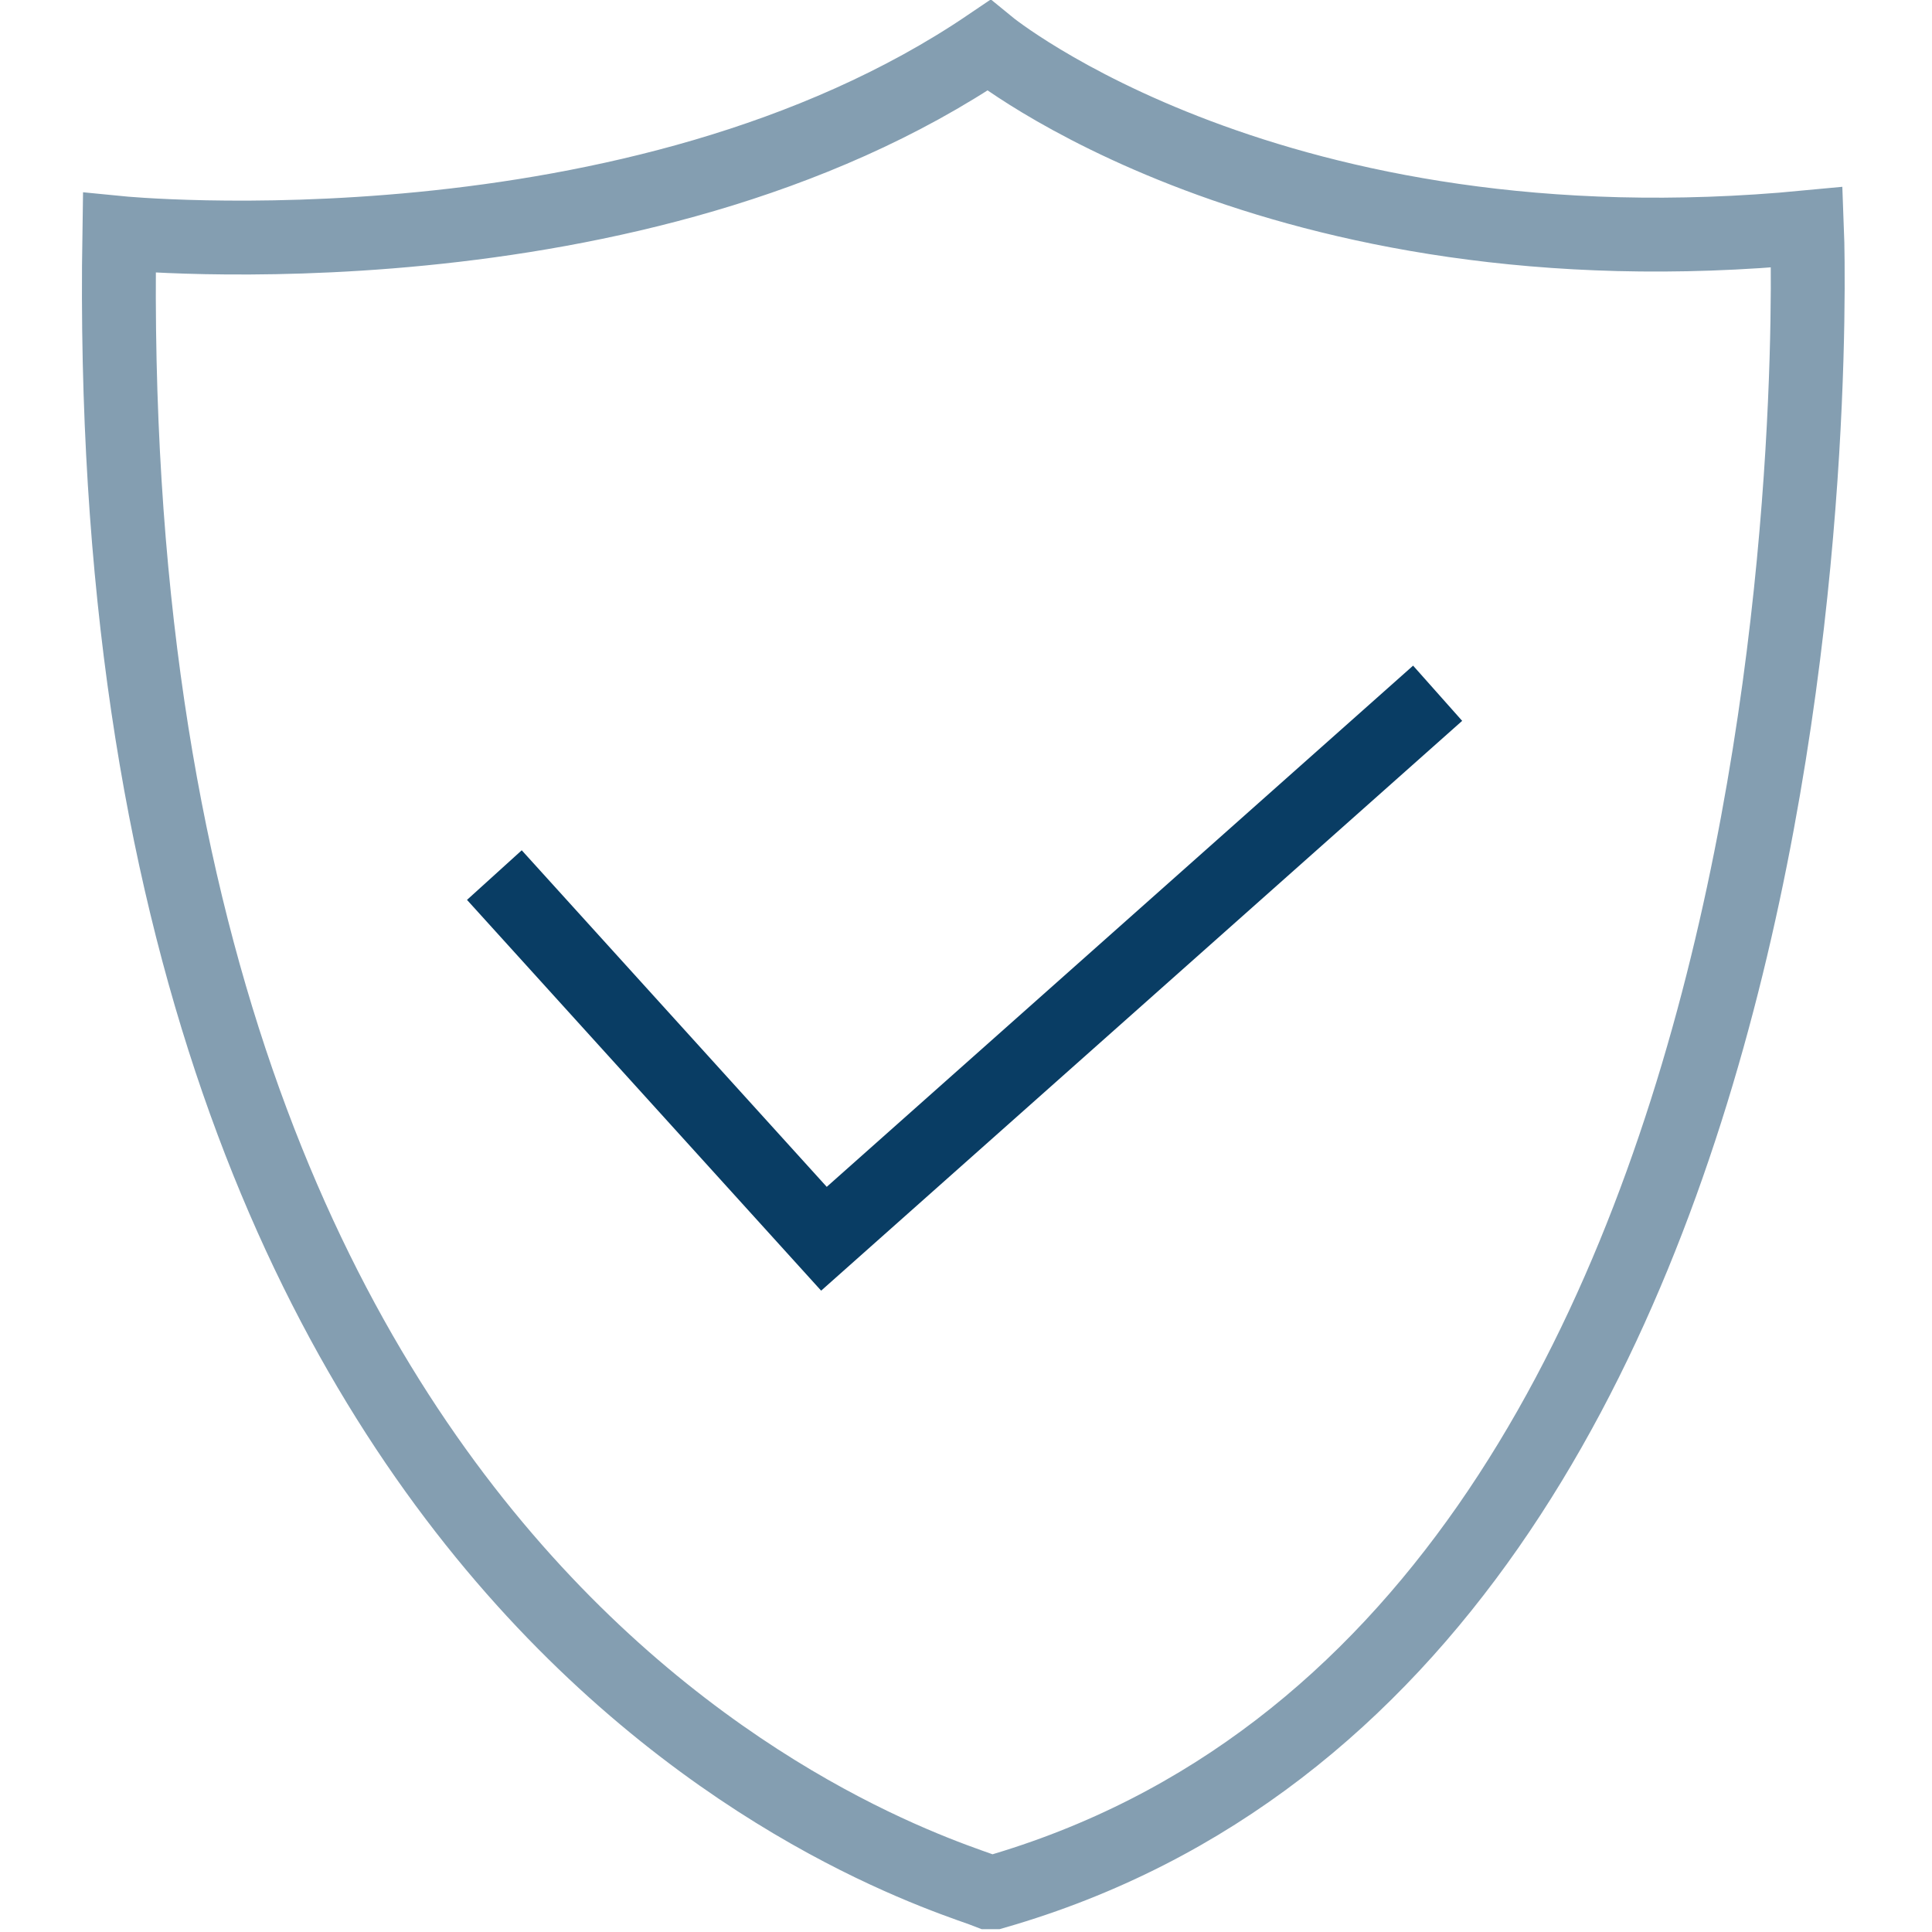
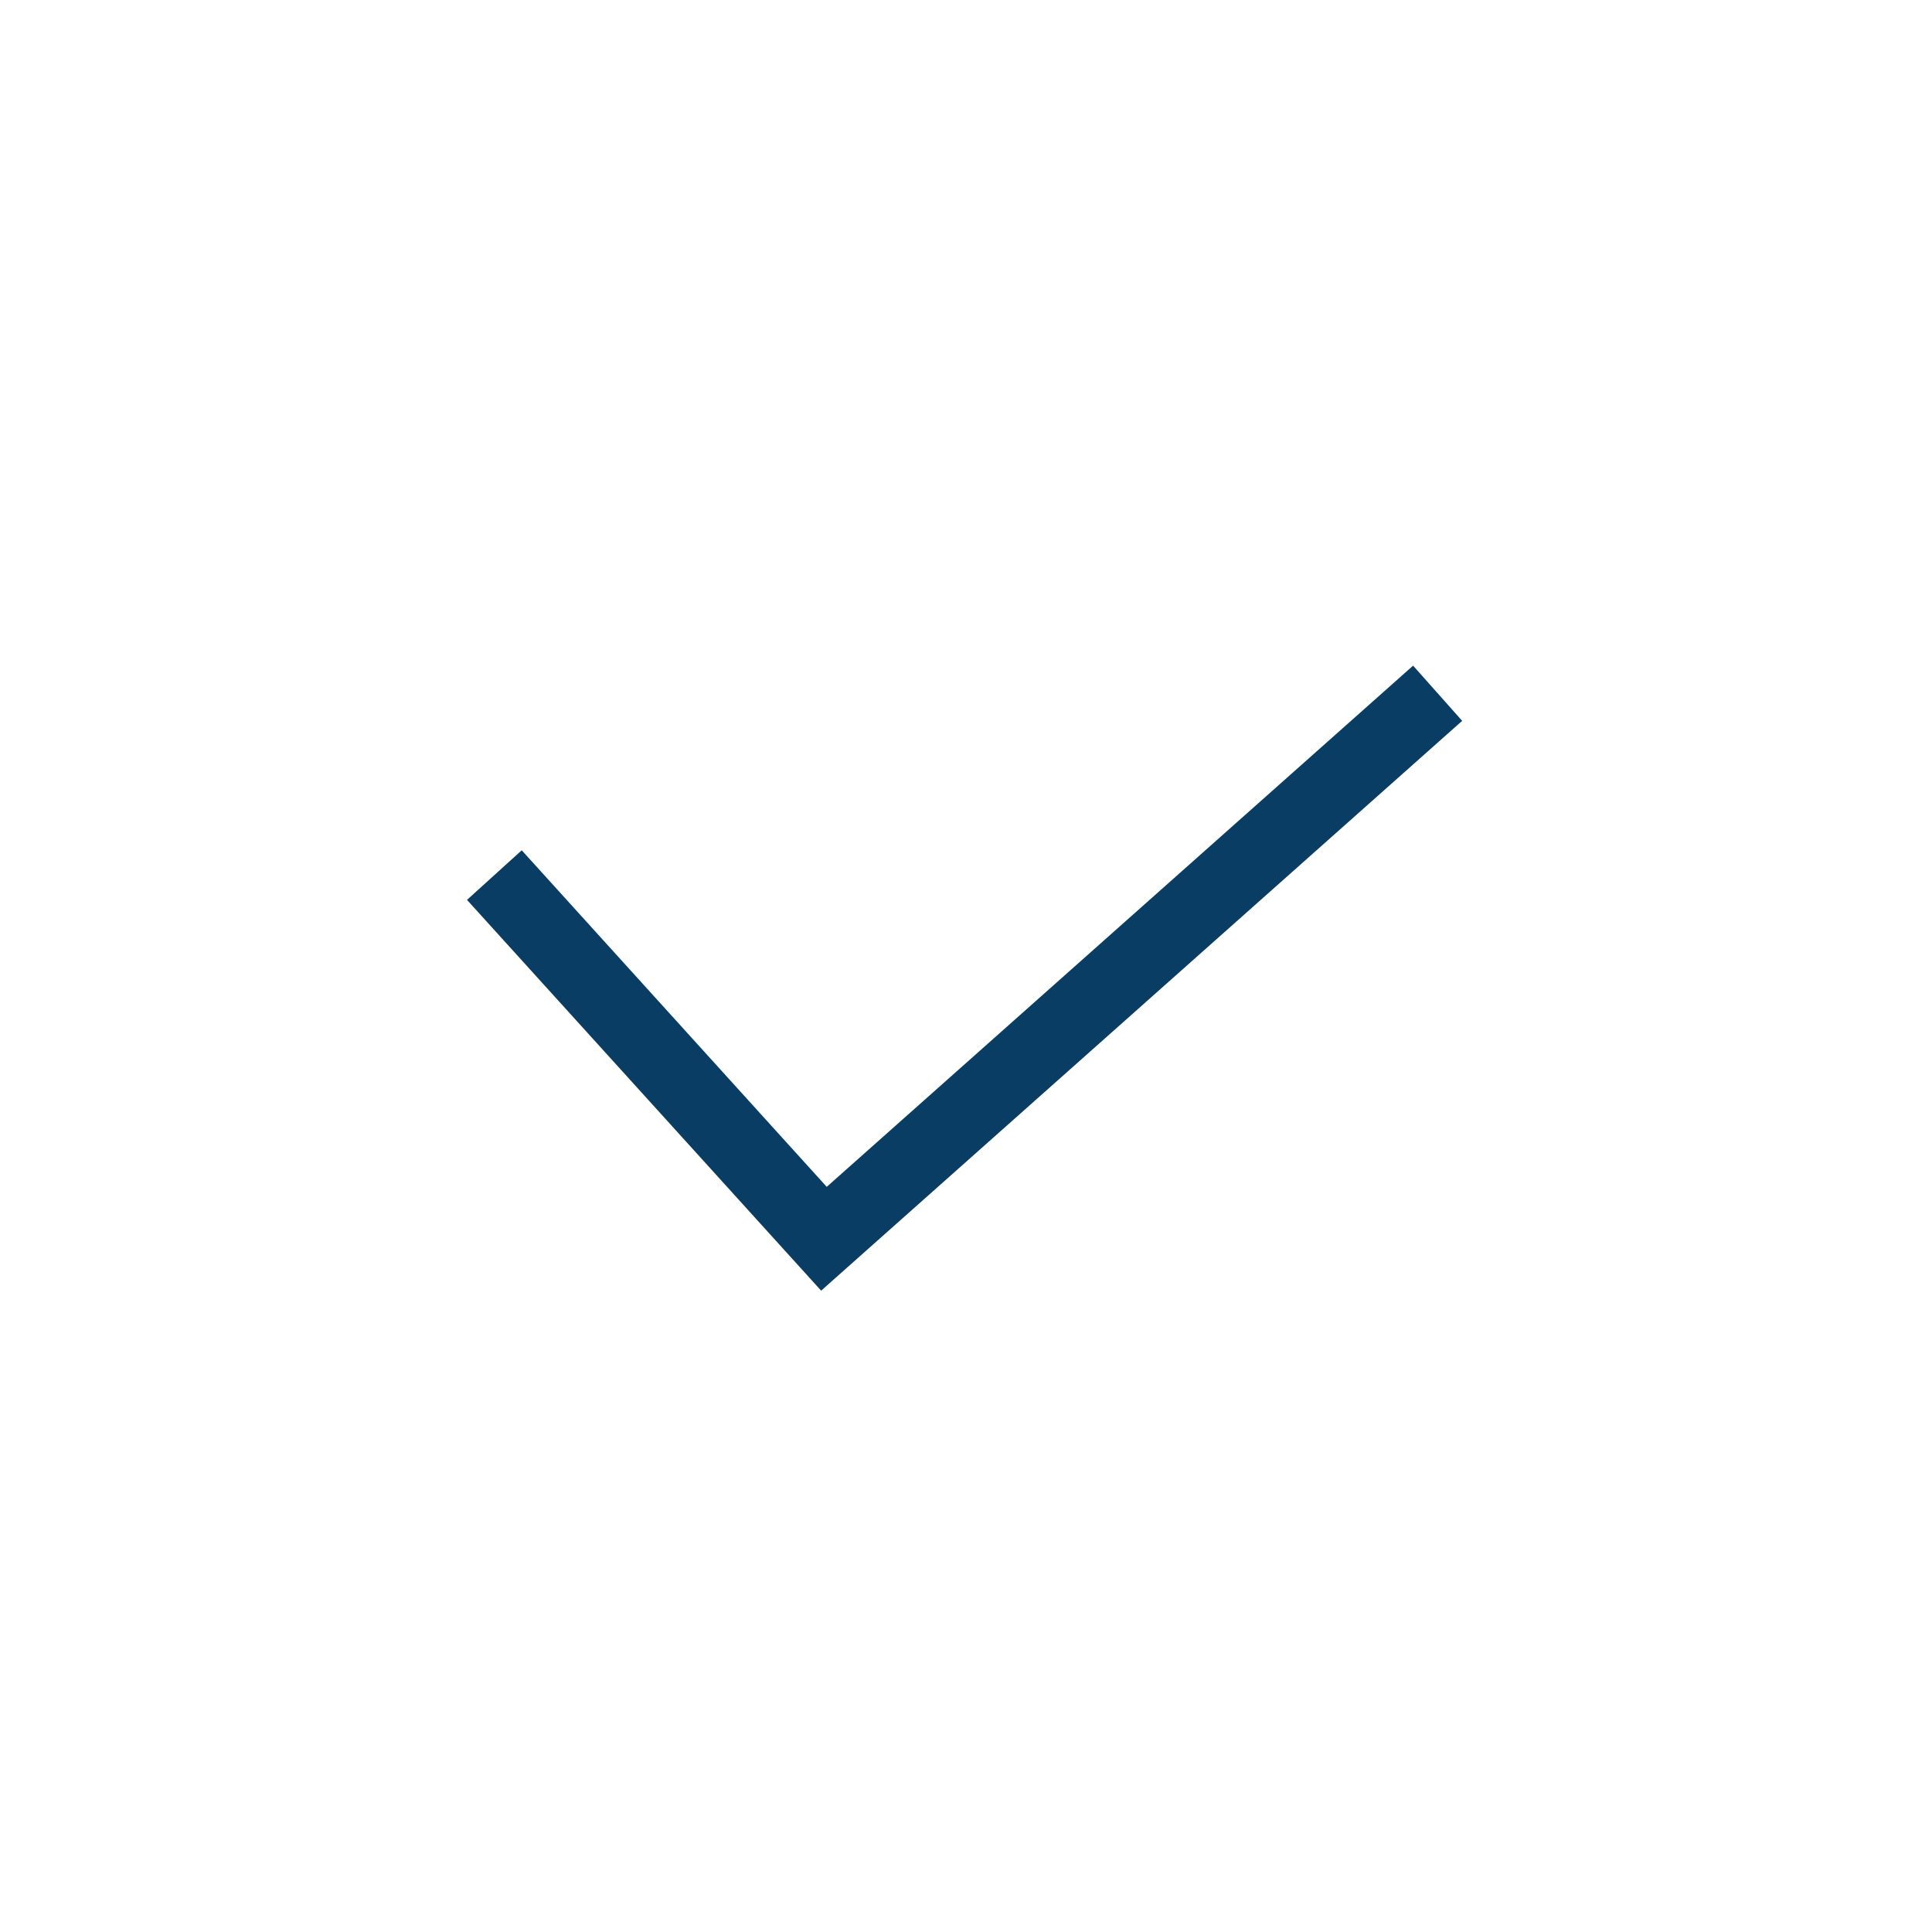
<svg xmlns="http://www.w3.org/2000/svg" version="1.1" id="Layer_1" x="0px" y="0px" viewBox="0 0 34 34" style="enable-background:new 0 0 34 34;" xml:space="preserve">
  <style type="text/css">
	.st0{fill:none;stroke:#849EB1;stroke-width:1.3;stroke-miterlimit:10;}
	.st1{fill:none;stroke:#093D64;stroke-width:1.3;stroke-miterlimit:10;}
</style>
-   <path class="st0" d="M2.1,4.1c0,0,9.1,0.9,15.3-3.3c0,0,5,4.1,14.4,3.2c0,0,1,24.9-14.3,29.3h-0.1C16.4,32.9,1.7,28.8,2.1,4.1z" />
  <polyline class="st1" points="8.7,15.4 14.5,21.8 25.3,12.2 " />
</svg>